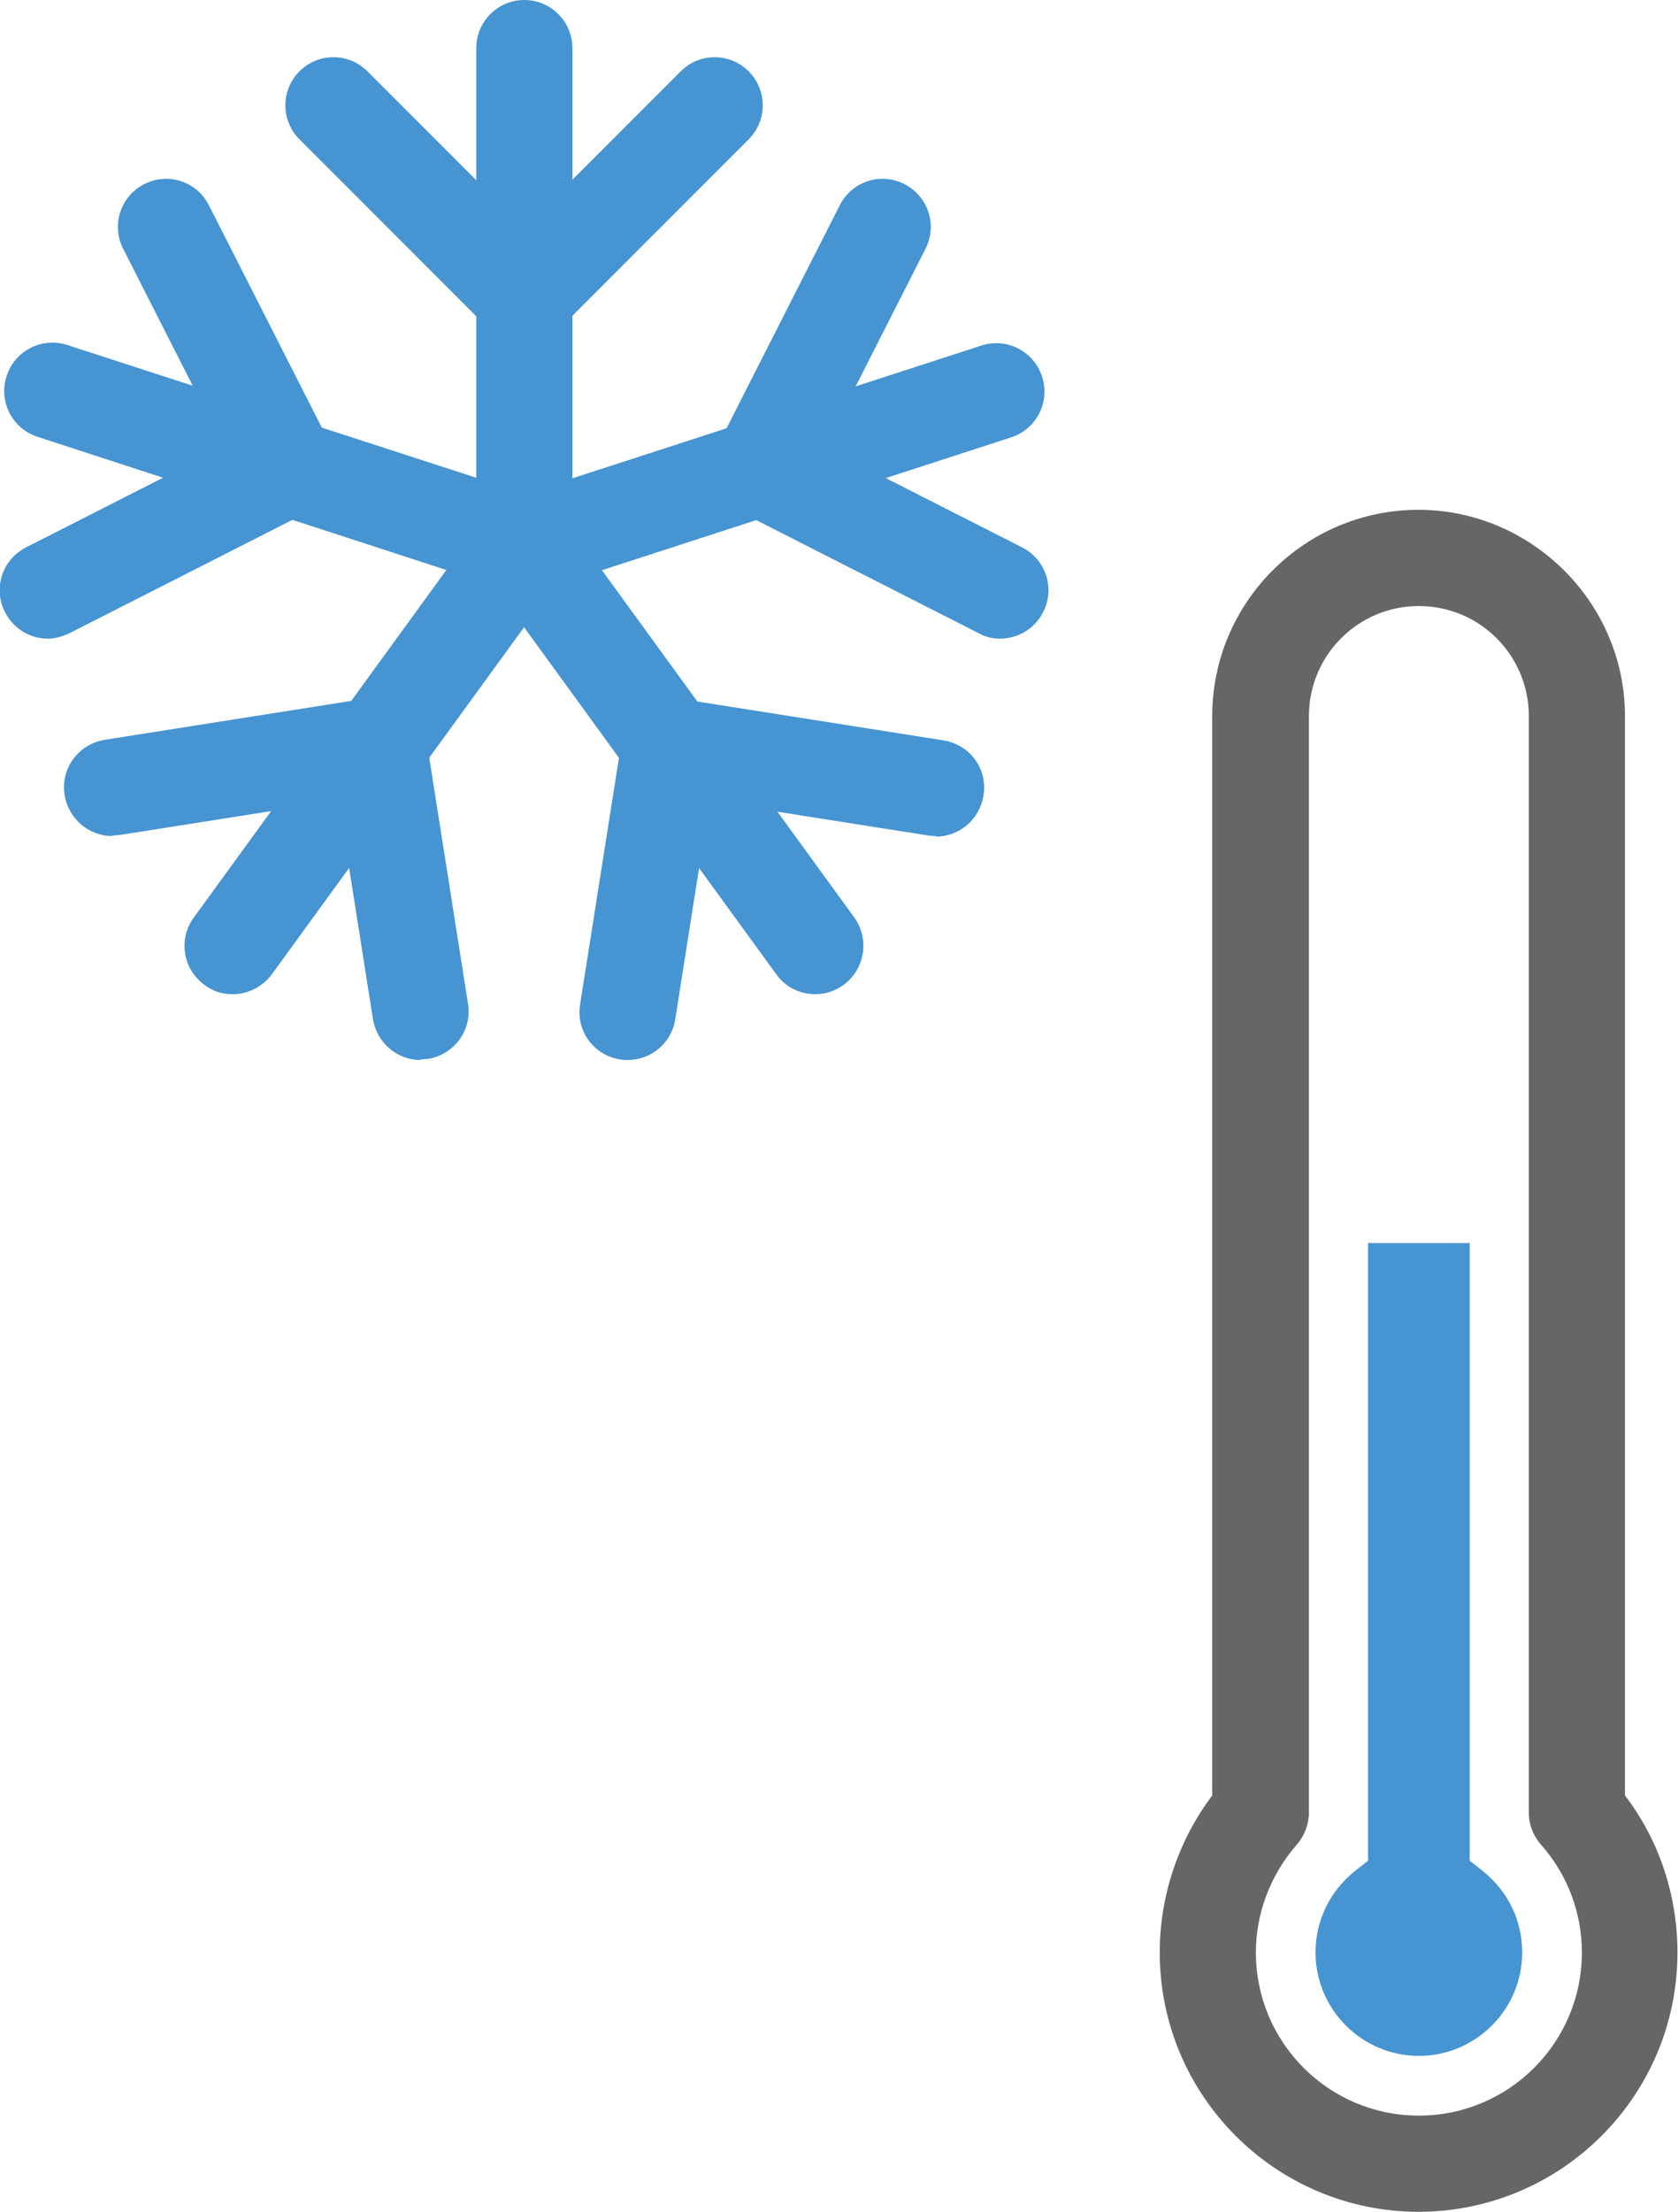
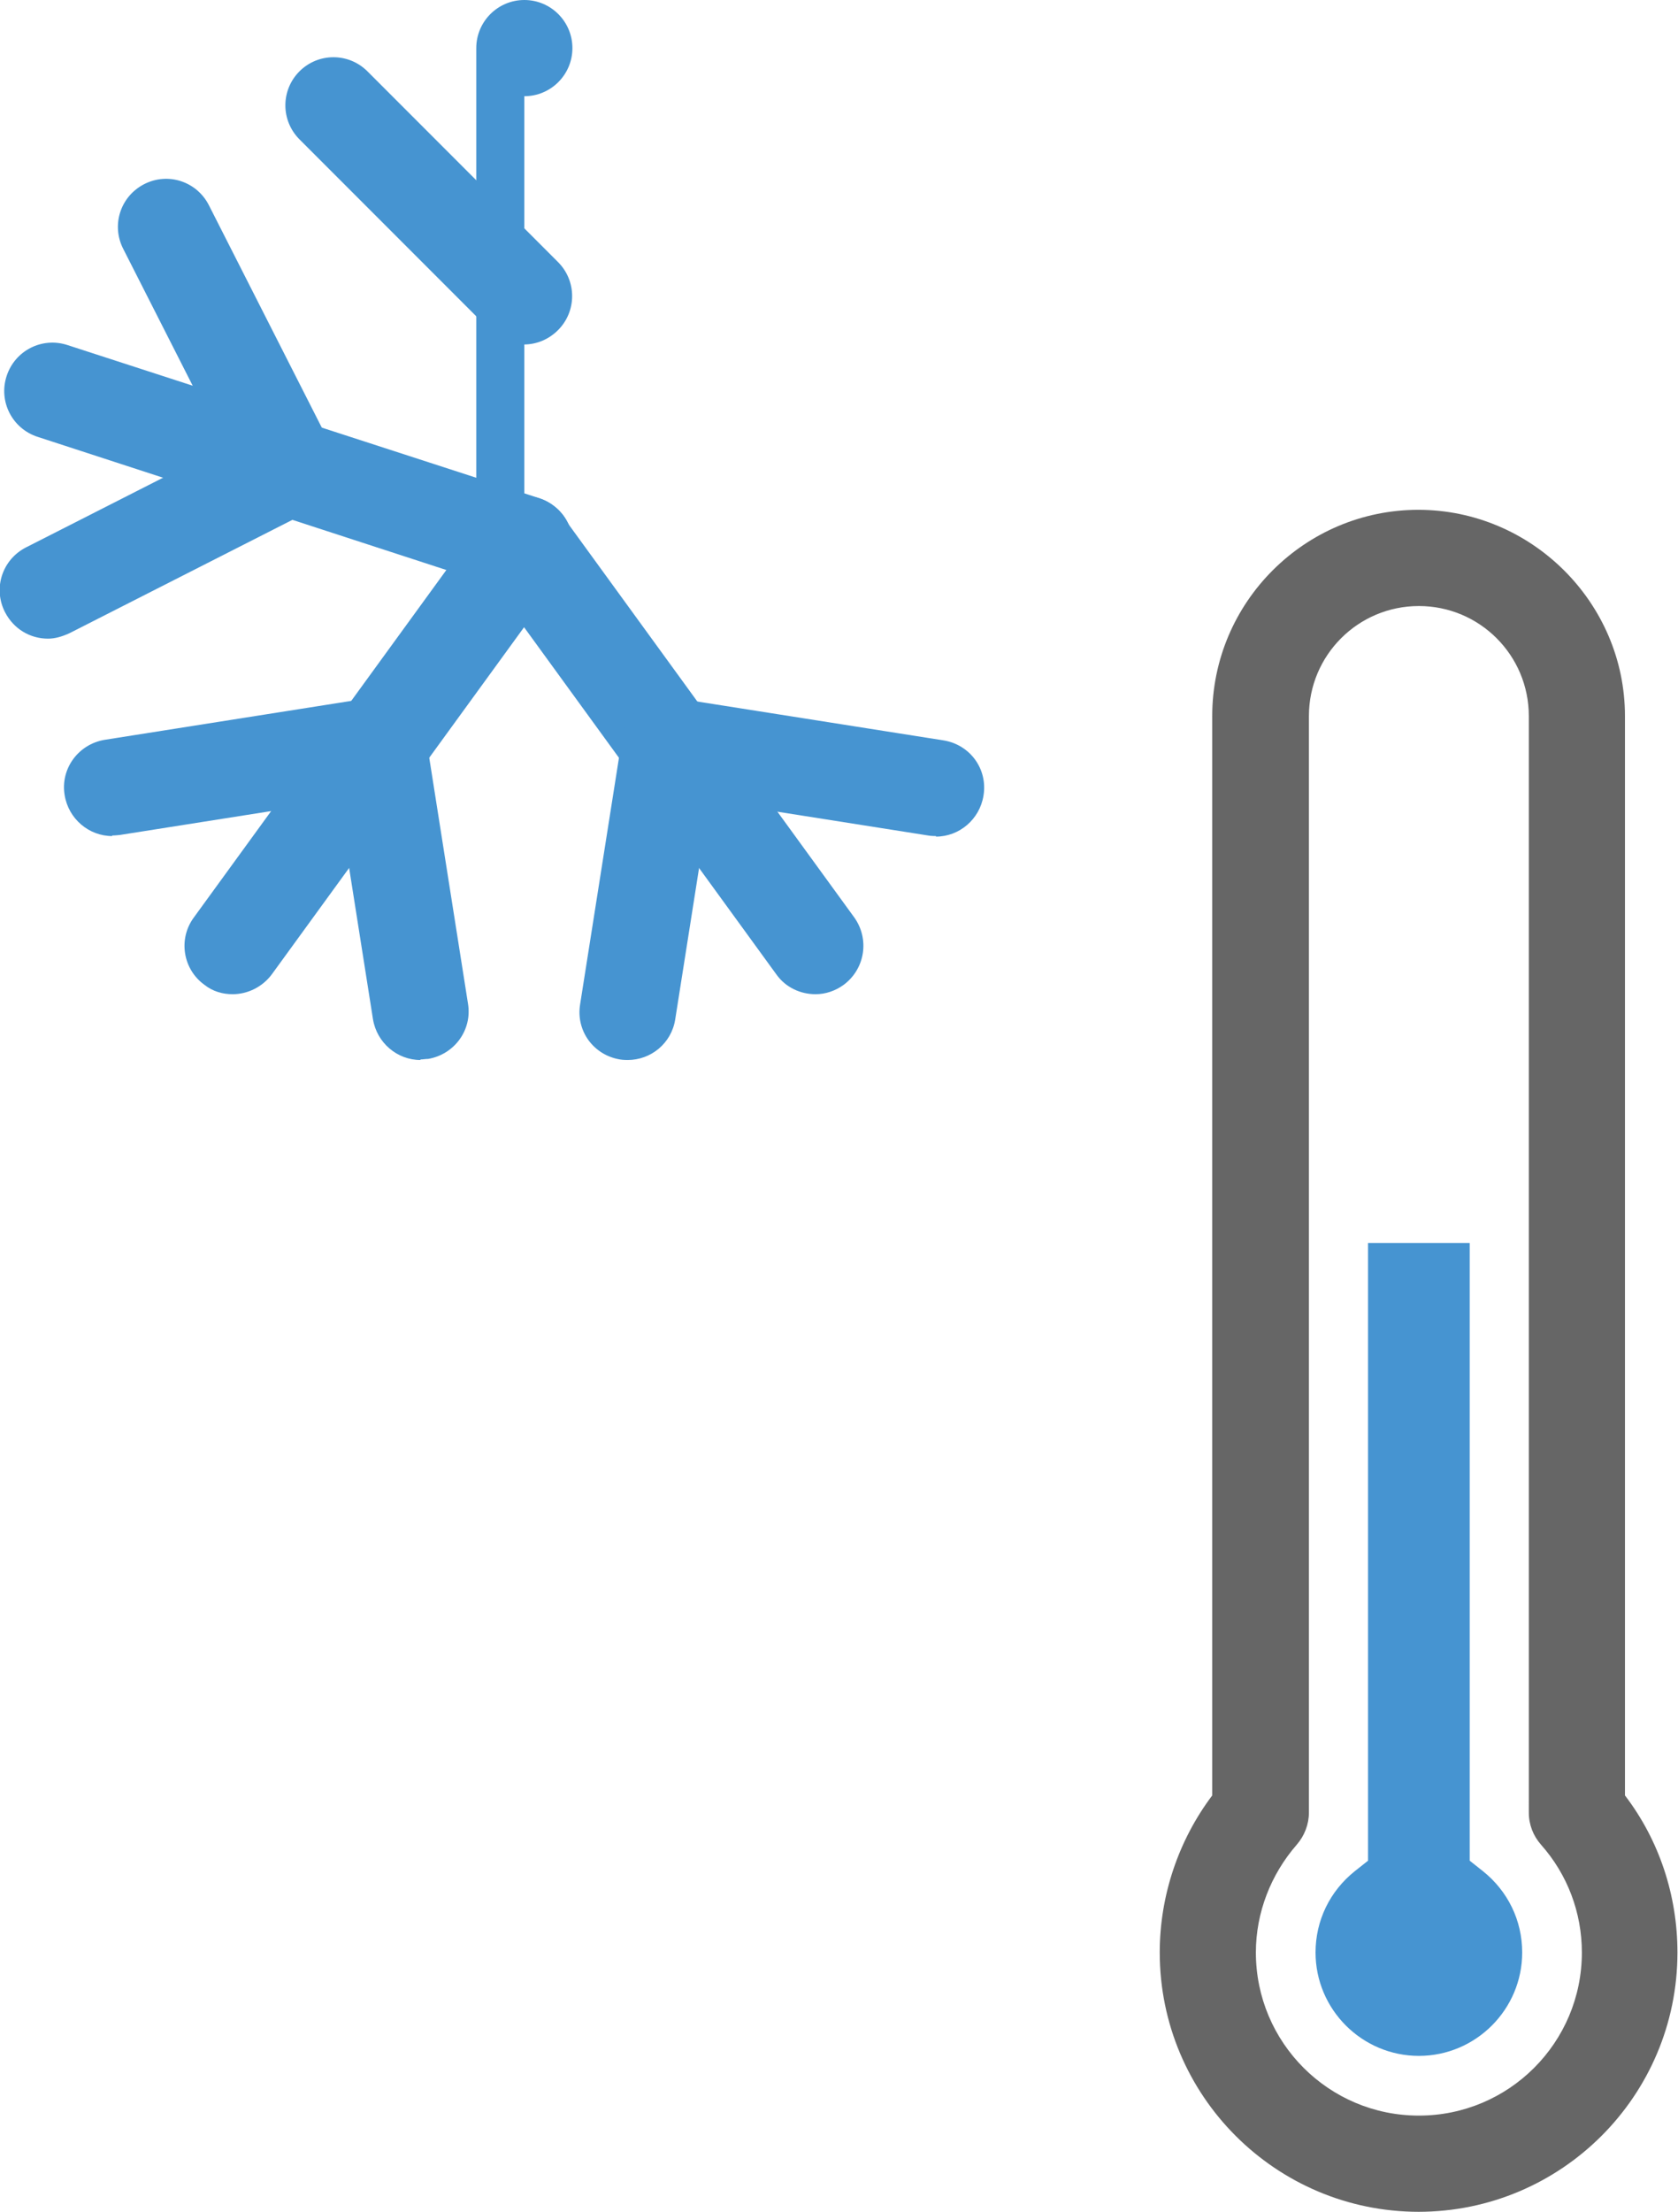
<svg xmlns="http://www.w3.org/2000/svg" id="_레이어_1" data-name="레이어 1" viewBox="0 0 30.37 40">
  <defs>
    <style>
      .cls-1 {
        fill: #666;
      }

      .cls-1, .cls-2 {
        stroke-width: 0px;
      }

      .cls-2 {
        fill: #4694d1;
      }
    </style>
  </defs>
  <g>
    <path class="cls-1" d="M25.68,40c-2.59,0-4.69-2.1-4.69-4.69,0-1.03.34-2.03.95-2.84V12.95c0-2.06,1.68-3.73,3.73-3.73s3.74,1.68,3.74,3.73v19.52c.62.81.95,1.81.95,2.84,0,2.59-2.1,4.69-4.69,4.69ZM25.68,10.96c-1.1,0-1.99.89-1.99,1.99v19.83c0,.21-.08.42-.22.58-.47.54-.74,1.23-.74,1.95,0,1.63,1.32,2.95,2.95,2.95s2.95-1.32,2.95-2.95c0-.72-.26-1.41-.74-1.95-.14-.16-.22-.36-.22-.58V12.95c0-1.1-.89-1.99-1.99-1.99Z" />
    <path class="cls-2" d="M25.68,37.18c-1.03,0-1.87-.84-1.87-1.87,0-.58.26-1.11.71-1.47l.24-.19v-11.17h1.84v11.17l.24.19c.45.36.71.89.71,1.47,0,1.03-.84,1.87-1.87,1.87Z" />
  </g>
  <g>
    <g>
-       <path class="cls-2" d="M9.49,10.72c-.48,0-.87-.39-.87-.87V.87c0-.48.39-.87.87-.87s.87.39.87.87v8.98c0,.48-.39.87-.87.87Z" />
-       <path class="cls-2" d="M9.49,6.23c-.22,0-.45-.09-.62-.26-.34-.34-.34-.89,0-1.23l3.45-3.45c.34-.34.89-.34,1.23,0,.34.34.34.89,0,1.23l-3.45,3.45c-.17.17-.39.26-.62.26Z" />
+       <path class="cls-2" d="M9.49,10.72c-.48,0-.87-.39-.87-.87V.87c0-.48.39-.87.87-.87s.87.39.87.87c0,.48-.39.87-.87.87Z" />
      <path class="cls-2" d="M9.49,6.23c-.22,0-.45-.09-.62-.26l-3.45-3.45c-.34-.34-.34-.89,0-1.23.34-.34.89-.34,1.23,0l3.45,3.45c.34.34.34.89,0,1.23-.17.17-.39.26-.62.26Z" />
    </g>
    <g>
      <path class="cls-2" d="M9.49,10.72c-.09,0-.18-.01-.27-.04L.68,7.9c-.46-.15-.71-.64-.56-1.1.15-.46.64-.71,1.1-.56l8.54,2.77c.46.15.71.64.56,1.1-.12.37-.46.6-.83.6Z" />
      <path class="cls-2" d="M5.22,9.33c-.32,0-.62-.17-.78-.48l-2.21-4.35c-.22-.43-.05-.95.38-1.17.43-.22.95-.05,1.17.38l2.21,4.35c.22.43.05.95-.38,1.17-.13.06-.26.1-.39.1Z" />
      <path class="cls-2" d="M.87,11.55c-.32,0-.62-.17-.78-.48-.22-.43-.05-.95.38-1.17l4.35-2.21c.43-.22.95-.05,1.17.38.22.43.05.95-.38,1.17l-4.35,2.21c-.13.06-.26.1-.39.1Z" />
    </g>
    <g>
      <path class="cls-2" d="M4.21,17.98c-.18,0-.36-.05-.51-.17-.39-.28-.48-.83-.19-1.22l5.28-7.26c.28-.39.83-.48,1.22-.19.39.28.48.83.19,1.22l-5.28,7.26c-.17.23-.44.36-.71.36Z" />
      <path class="cls-2" d="M2.03,15.12c-.42,0-.79-.31-.86-.74-.08-.48.25-.92.72-1l4.82-.76c.48-.08.92.25,1,.72s-.25.92-.72,1l-4.82.76s-.09.01-.14.01Z" />
      <path class="cls-2" d="M7.61,19.17c-.42,0-.79-.31-.86-.74l-.76-4.82c-.08-.48.25-.92.72-1,.48-.08.92.25,1,.72l.76,4.82c.08.48-.25.92-.72,1-.05,0-.09.01-.14.01Z" />
    </g>
    <g>
      <path class="cls-2" d="M14.76,17.98c-.27,0-.54-.12-.71-.36l-5.28-7.26c-.28-.39-.2-.93.19-1.22.39-.28.93-.2,1.22.19l5.28,7.26c.28.39.2.93-.19,1.22-.15.11-.33.17-.51.17Z" />
      <path class="cls-2" d="M11.36,19.17s-.09,0-.14-.01c-.48-.08-.8-.52-.72-1l.76-4.82c.08-.48.52-.8,1-.72.48.08.8.52.72,1l-.76,4.82c-.07.43-.44.73-.86.73Z" />
      <path class="cls-2" d="M16.94,15.12s-.09,0-.14-.01l-4.82-.76c-.48-.08-.8-.52-.72-1,.08-.48.52-.8,1-.72l4.82.76c.48.08.8.52.72,1-.07.43-.44.74-.86.74Z" />
    </g>
    <g>
-       <path class="cls-2" d="M9.49,10.72c-.37,0-.71-.23-.83-.6-.15-.46.1-.95.56-1.1l8.54-2.77c.46-.15.95.1,1.1.56.15.46-.1.95-.56,1.1l-8.54,2.77c-.09.03-.18.04-.27.04Z" />
-       <path class="cls-2" d="M18.1,11.55c-.13,0-.27-.03-.39-.1l-4.35-2.21c-.43-.22-.6-.74-.38-1.17.22-.43.74-.6,1.17-.38l4.35,2.21c.43.22.6.74.38,1.17-.15.3-.46.48-.78.48Z" />
-       <path class="cls-2" d="M13.76,9.33c-.13,0-.27-.03-.39-.1-.43-.22-.6-.74-.38-1.17l2.21-4.35c.22-.43.74-.6,1.17-.38.43.22.6.74.38,1.17l-2.21,4.35c-.15.3-.46.48-.78.48Z" />
-     </g>
+       </g>
  </g>
</svg>